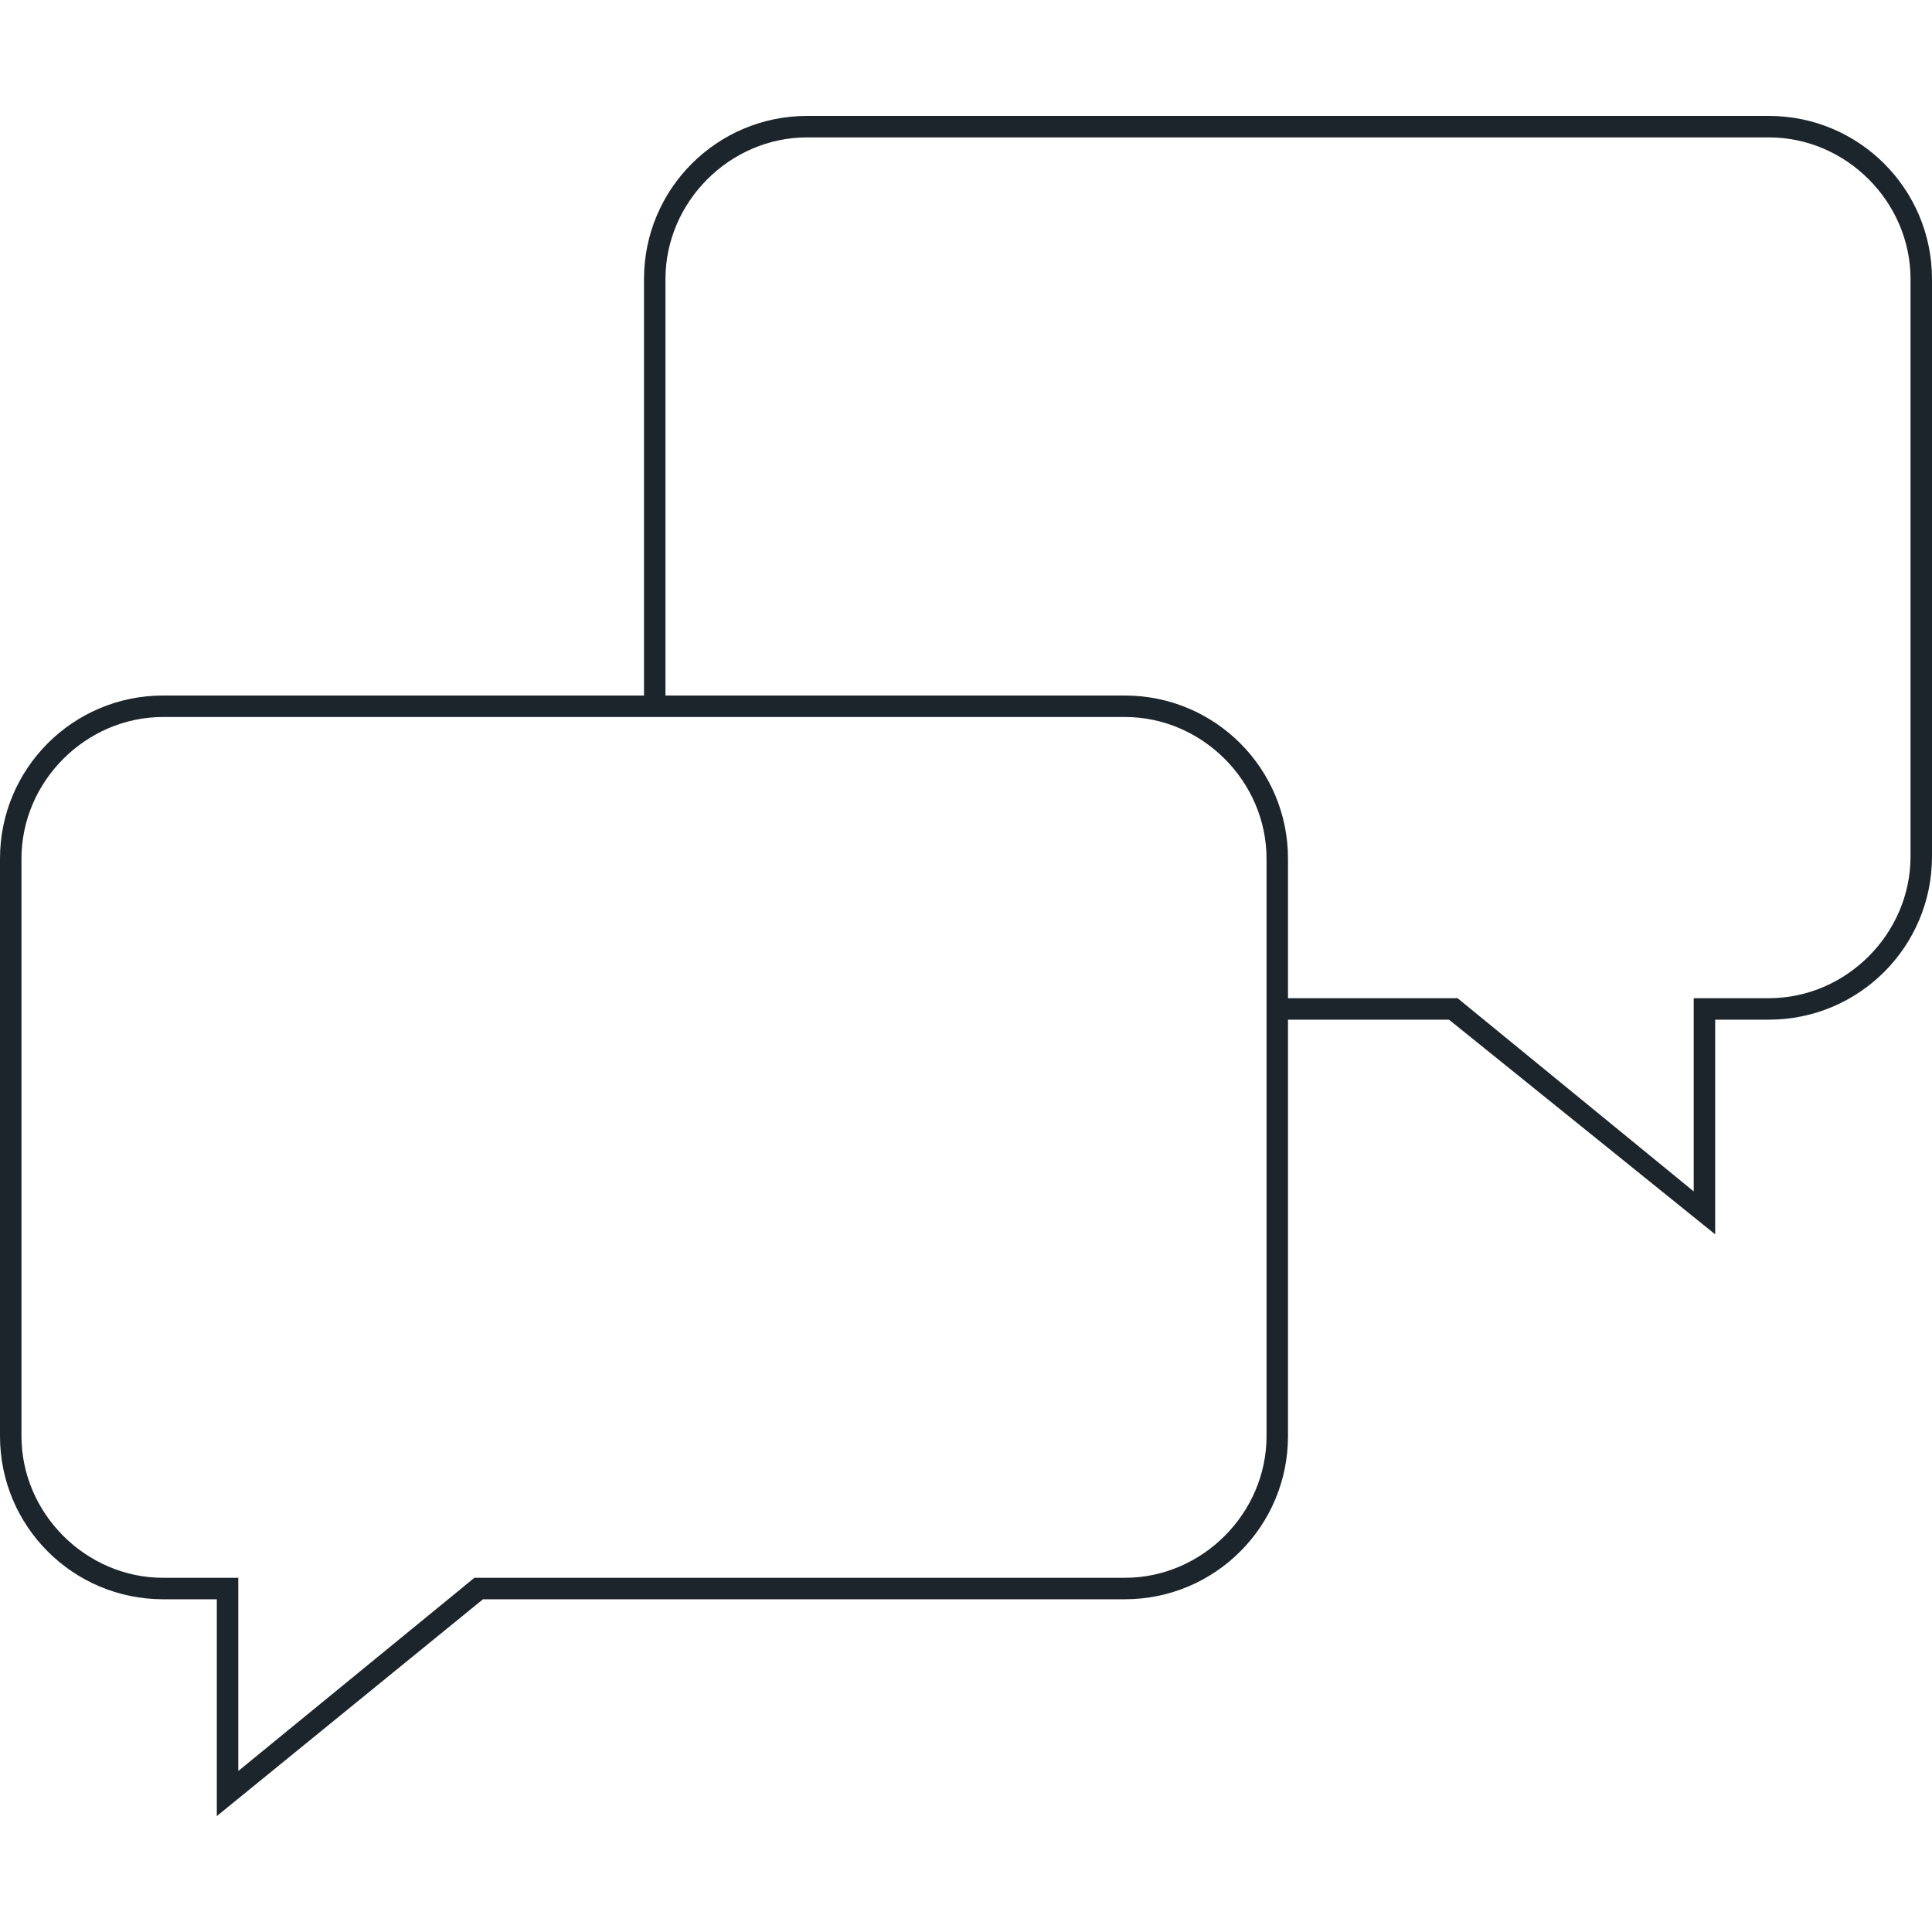
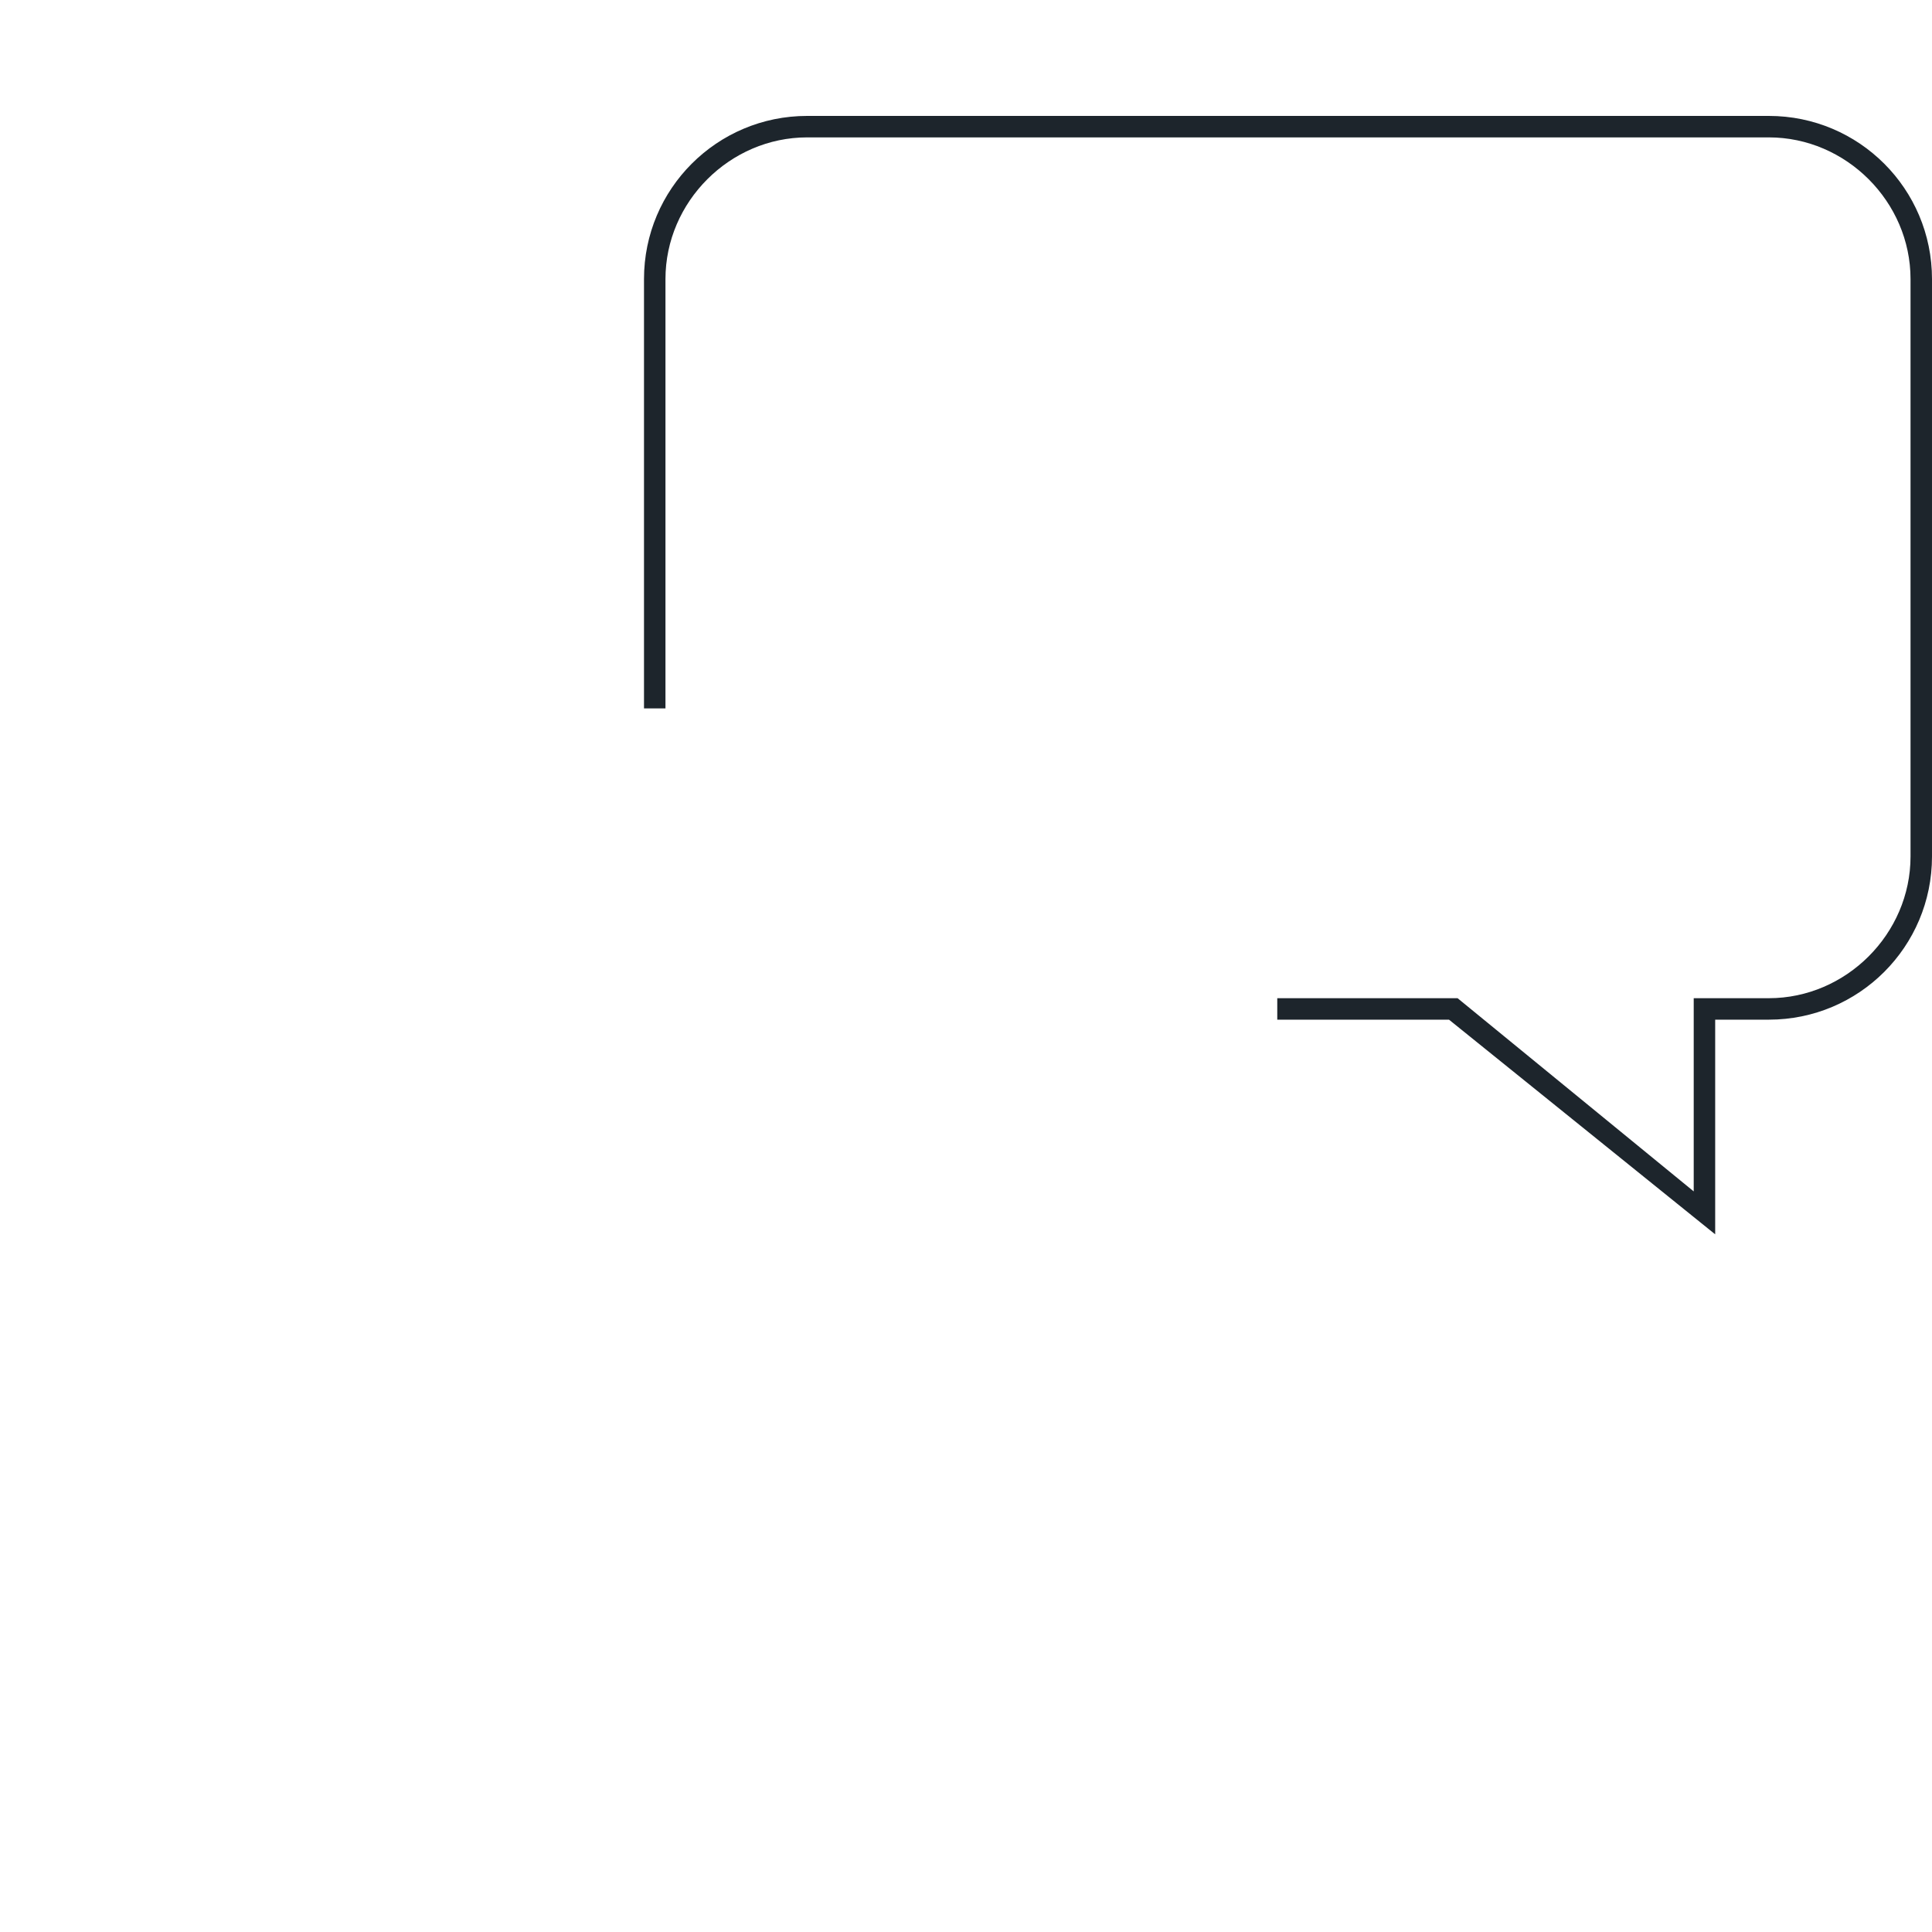
<svg xmlns="http://www.w3.org/2000/svg" version="1.1" id="Layer_1" x="0px" y="0px" viewBox="0 0 90 90" enable-background="new 0 0 90 90" xml:space="preserve">
  <g>
-     <path fill="#1D252C" d="M10.1,84.6V74.5H7.6c-4.2,0-7.6-3.4-7.6-7.6V40c0-4.2,3.4-7.6,7.6-7.6h44.8c4.2,0,7.6,3.4,7.6,7.6v26.9   c0,4.2-3.4,7.6-7.6,7.6H22.5L10.1,84.6z M7.6,33.4c-3.6,0-6.6,3-6.6,6.6v26.9c0,3.6,3,6.6,6.6,6.6h3.5v9l11-9h30.3   c3.6,0,6.6-3,6.6-6.6V40c0-3.6-3-6.6-6.6-6.6H7.6z" />
    <path fill="#1D252C" d="M79.9,57.5L67.5,47.5h-8v-1h8.4l11,9v-9h3.5c3.6,0,6.6-3,6.6-6.6V13c0-3.6-3-6.6-6.6-6.6H37.6   C34,6.4,31,9.4,31,13v20h-1V13c0-4.2,3.4-7.6,7.6-7.6h44.8c4.2,0,7.6,3.4,7.6,7.6v26.9c0,4.2-3.4,7.6-7.6,7.6h-2.5V57.5z" />
  </g>
</svg>